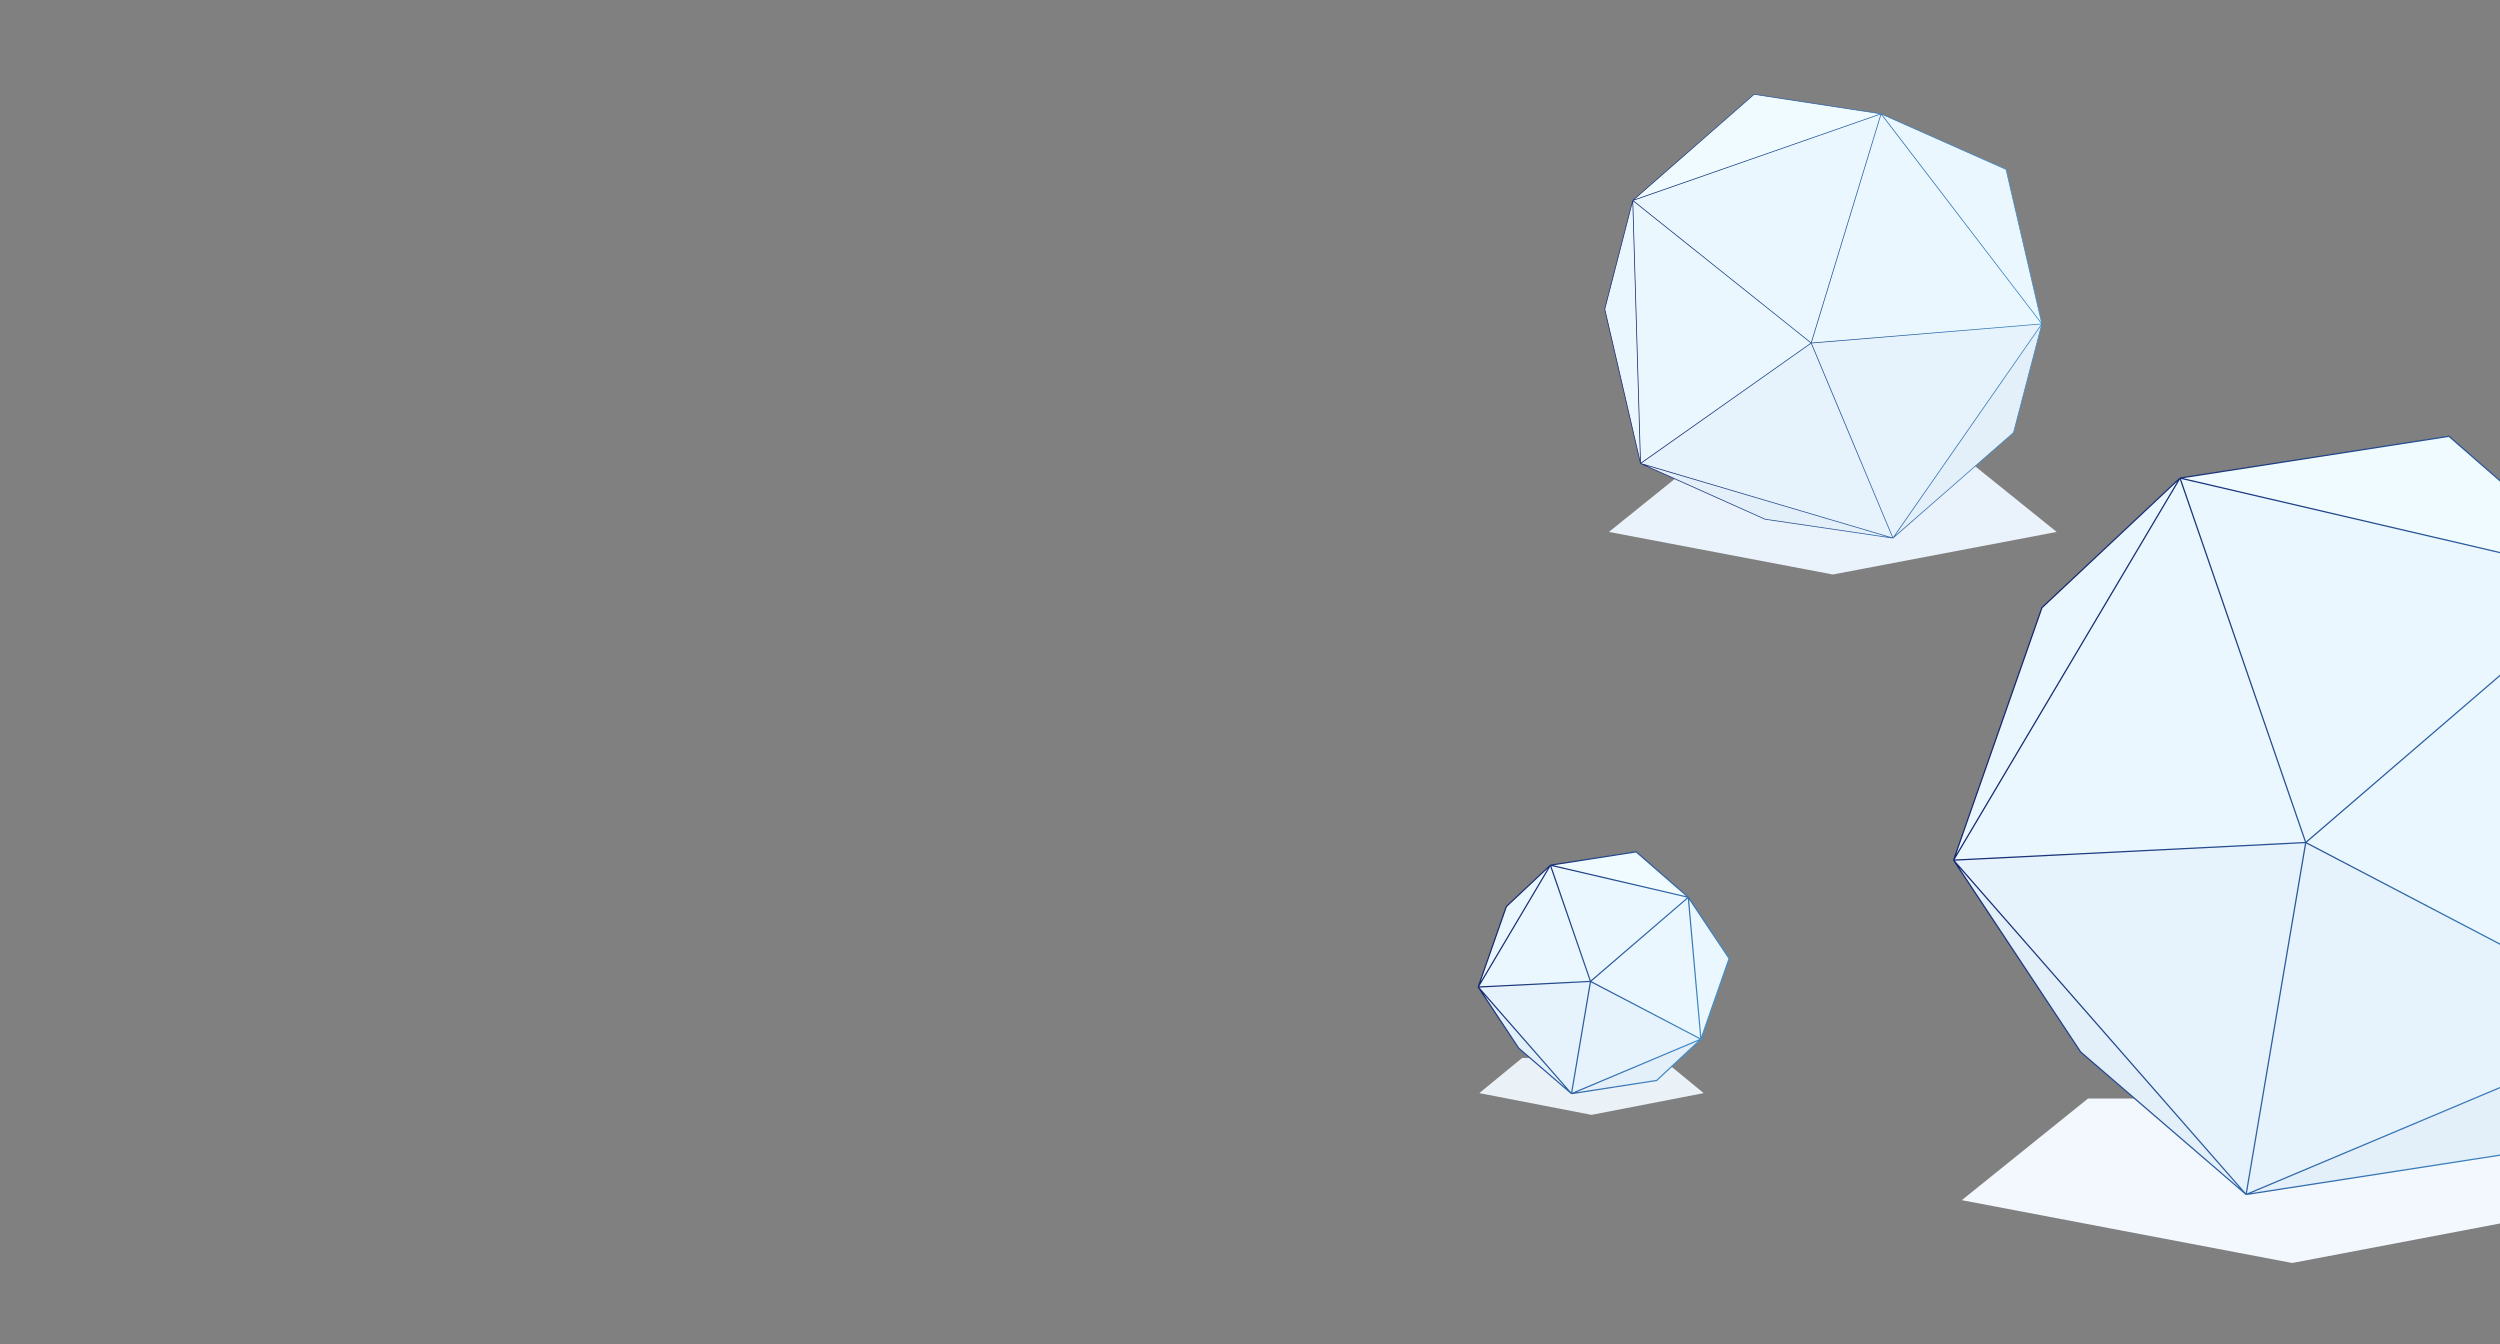
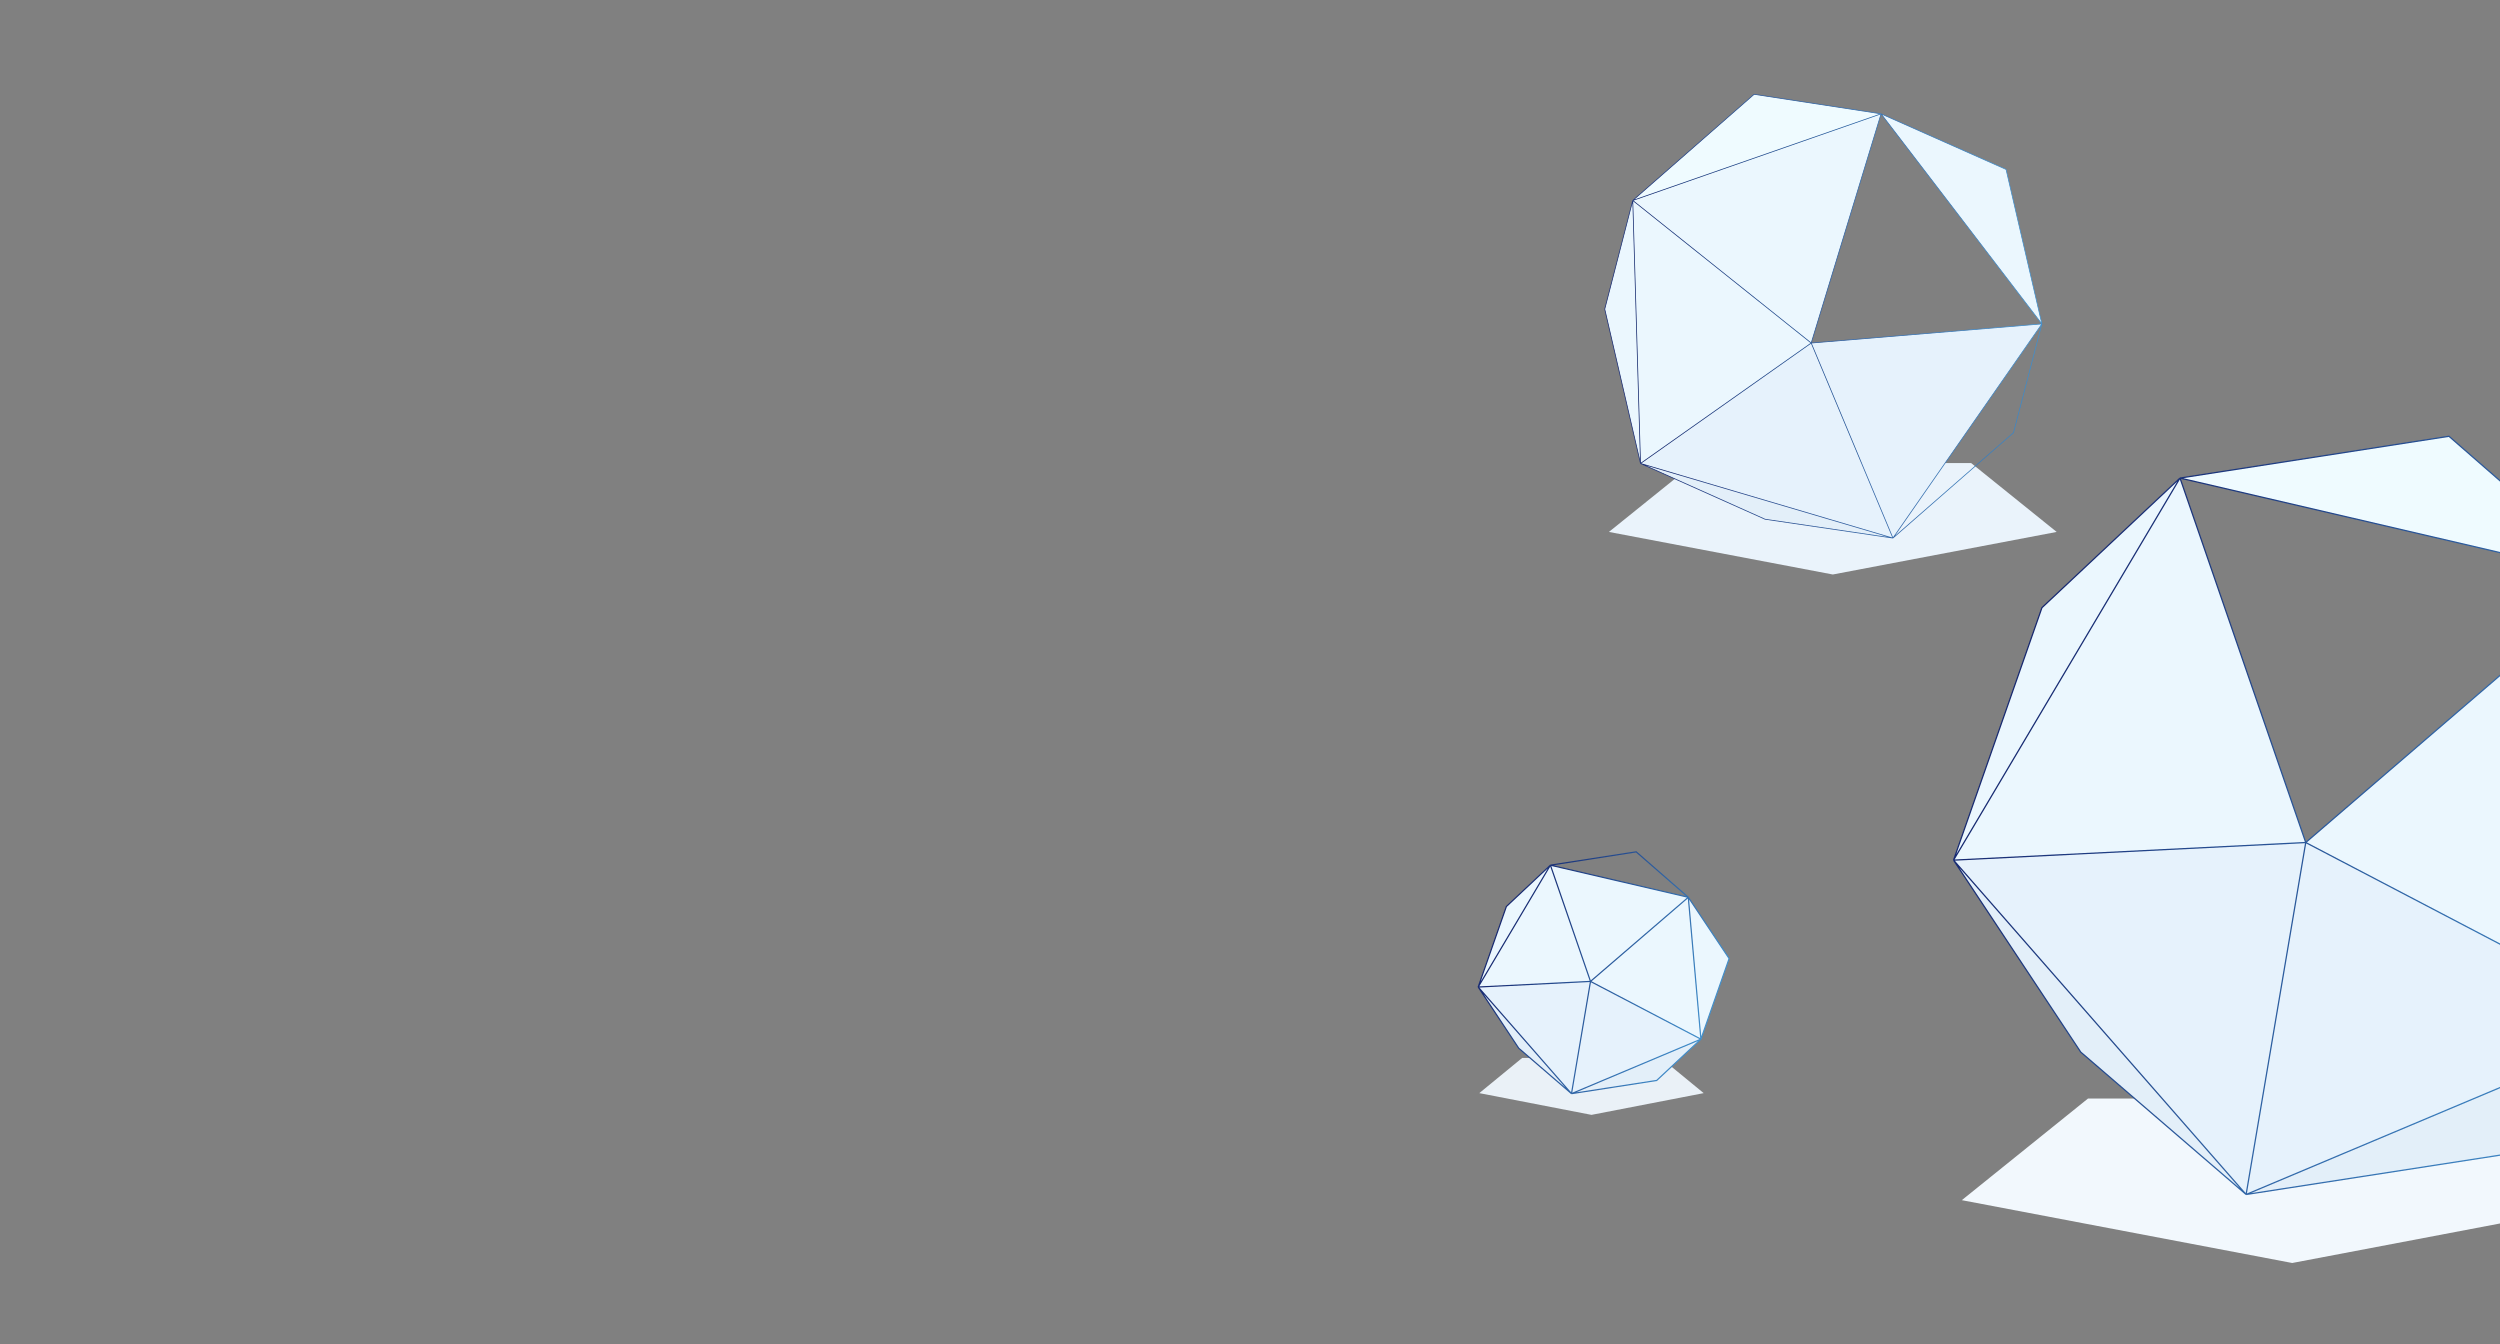
<svg xmlns="http://www.w3.org/2000/svg" width="770" height="414" viewBox="0 0 770 414" fill="none">
  <rect x="0" y="0" width="770" height="414" fill="#808080" stroke="none" />
  <g clip-path="url(#clip0_518_893)">
    <path d="M706 389L604.237 369.652L643.107 338.348L768.893 338.348L807.763 369.652L706 389Z" fill="#F2F8FD" />
    <path d="M484.91 166.171L568.5 182.063L652.09 166.171L620.431 140.673H516.569L484.91 166.171Z" stroke="url(#paint0_angular_518_893)" stroke-width="0.5" />
    <path d="M447.871 338.218L492 346.745L536.129 338.218L519.537 324.637H464.463L447.871 338.218Z" stroke="url(#paint1_angular_518_893)" stroke-width="0.5" />
    <path d="M578.826 374.452L738.5 404.746L898.174 374.452L837.454 325.653H639.546L578.826 374.452Z" stroke="url(#paint2_angular_518_893)" stroke-width="0.5" />
    <path d="M564.5 176.945L633.452 163.836L607.114 142.625H521.886L495.548 163.836L564.5 176.945Z" fill="#EAF3FB" />
    <path d="M490.179 343.378L524.735 336.683L511.536 325.85H468.821L455.622 336.683L490.179 343.378Z" fill="#EAF1F7" />
-     <path d="M557.853 105.654L579.371 35.058L628.899 99.766L557.853 105.654Z" fill="#EBF7FE" />
    <path d="M505.279 142.751L557.851 105.654L583.021 165.729L505.279 142.751Z" fill="#E6F2FC" />
    <path d="M557.852 105.654L628.898 99.766L583.022 165.729L557.852 105.654Z" fill="#E6F2FC" />
-     <path d="M583.022 165.729L628.899 99.766L620.163 133.264L583.022 165.729Z" fill="#E3EFF9" />
    <path d="M628.899 99.766L579.371 35.058L617.867 52.188L628.899 99.766Z" fill="#EBF7FE" />
    <path d="M505.279 142.751L583.021 165.729L543.634 159.925L505.279 142.751Z" fill="#E3EFF9" />
    <path d="M502.887 61.743L494.257 95.208L505.278 142.751L502.887 61.743Z" fill="#EBF7FE" />
    <path d="M579.37 35.057L502.888 61.742L540.268 29.047L579.37 35.057Z" fill="#EFFBFF" />
    <path d="M505.278 142.751L502.887 61.743L557.85 105.654L505.278 142.751Z" fill="#EBF7FE" />
    <path d="M557.852 105.654L502.888 61.743L579.37 35.058L557.852 105.654Z" fill="#EBF7FE" />
    <path d="M502.889 61.743L494.259 95.207L505.28 142.751M502.889 61.743L505.28 142.751M502.889 61.743L557.852 105.654M502.889 61.743L579.371 35.058M502.889 61.743L540.269 29.047L579.371 35.058M505.28 142.751L557.852 105.654M505.28 142.751L583.022 165.729M505.28 142.751L543.635 159.925L583.022 165.729M557.852 105.654L579.371 35.058M557.852 105.654L628.899 99.766M557.852 105.654L583.022 165.729M579.371 35.058L628.899 99.766M579.371 35.058L617.867 52.187L628.899 99.766M628.899 99.766L583.022 165.729M628.899 99.766L620.163 133.264L583.022 165.729" stroke="url(#paint3_linear_518_893)" stroke-width="0.232" />
    <path d="M489.873 302.274L519.994 276.365L523.881 320.06L489.873 302.274Z" fill="#EBF7FE" />
    <path d="M455.279 304.003L489.874 302.274L484.018 336.846L455.279 304.003Z" fill="#E6F2FC" />
    <path d="M489.877 302.274L523.885 320.06L484.021 336.846L489.877 302.274Z" fill="#E6F2FC" />
    <path d="M484.02 336.846L523.884 320.06L510.262 332.779L484.02 336.846Z" fill="#E3EFF9" />
    <path d="M523.881 320.06L519.994 276.365L532.568 295.244L523.881 320.06Z" fill="#EBF7FE" />
    <path d="M455.279 304.003L484.018 336.846L467.776 322.861L455.279 304.003Z" fill="#E3EFF9" />
    <path d="M477.526 266.472L463.963 279.206L455.281 304.003L477.526 266.472Z" fill="#EBF7FE" />
-     <path d="M519.996 276.365L477.526 266.472L503.943 262.369L519.996 276.365Z" fill="#EFFBFF" />
-     <path d="M455.281 304.003L477.526 266.472L489.876 302.274L455.281 304.003Z" fill="#EBF7FE" />
+     <path d="M455.281 304.003L477.526 266.472L489.876 302.274L455.281 304.003" fill="#EBF7FE" />
    <path d="M489.873 302.274L477.524 266.472L519.994 276.365L489.873 302.274Z" fill="#EBF7FE" />
    <path d="M477.525 266.472L463.961 279.206L455.279 304.003M477.525 266.472L455.279 304.003M477.525 266.472L489.874 302.274M477.525 266.472L519.995 276.365M477.525 266.472L503.942 262.369L519.995 276.365M455.279 304.003L489.874 302.274M455.279 304.003L484.018 336.846M455.279 304.003L467.776 322.861L484.018 336.846M489.874 302.274L519.995 276.365M489.874 302.274L523.882 320.06M489.874 302.274L484.018 336.846M519.995 276.365L523.882 320.06M519.995 276.365L532.569 295.243L523.882 320.06M523.882 320.06L484.018 336.846M523.882 320.06L510.26 332.779L484.018 336.846" stroke="url(#paint4_linear_518_893)" stroke-width="0.374" />
    <path d="M710.166 259.5L804.611 178.261L816.8 315.269L710.166 259.5Z" fill="#EBF7FE" />
    <path d="M601.692 264.923L710.167 259.5L691.804 367.903L601.692 264.923Z" fill="#E6F2FC" />
    <path d="M710.166 259.5L816.8 315.27L691.803 367.903L710.166 259.5Z" fill="#E6F2FC" />
    <path d="M691.802 367.903L816.799 315.27L774.087 355.15L691.802 367.903Z" fill="#E3EFF9" />
    <path d="M601.691 264.923L691.803 367.903L640.876 324.053L601.691 264.923Z" fill="#E3EFF9" />
    <path d="M671.444 147.241L628.914 187.17L601.692 264.922L671.444 147.241Z" fill="#EBF7FE" />
    <path d="M804.611 178.261L671.443 147.241L754.277 134.375L804.611 178.261Z" fill="#EFFBFF" />
    <path d="M601.692 264.922L671.444 147.241L710.166 259.5L601.692 264.922Z" fill="#EBF7FE" />
-     <path d="M710.167 259.5L671.444 147.241L804.612 178.261L710.167 259.5Z" fill="#EBF7FE" />
    <path d="M671.443 147.241L628.914 187.17L601.691 264.923M671.443 147.241L601.691 264.923M671.443 147.241L710.166 259.5M671.443 147.241L804.611 178.261M671.443 147.241L754.278 134.375L804.611 178.261M601.691 264.923L710.166 259.5M601.691 264.923L691.803 367.903M601.691 264.923L640.876 324.053L691.803 367.903M710.166 259.5L804.611 178.261M710.166 259.5L816.799 315.27M710.166 259.5L691.803 367.903M804.611 178.261L816.799 315.27M804.611 178.261L844.038 237.456L816.799 315.27M816.799 315.27L691.803 367.903M816.799 315.27L774.088 355.15L691.803 367.903" stroke="url(#paint5_linear_518_893)" stroke-width="0.391" />
  </g>
  <defs>
    <radialGradient id="paint0_angular_518_893" cx="0" cy="0" r="1" gradientUnits="userSpaceOnUse" gradientTransform="translate(568.5 159.159) rotate(-90) scale(23.159 88.5)">
      <stop offset="0.136" stop-color="#6CACE4" stop-opacity="0" />
      <stop offset="0.335" stop-color="#6CACE4" stop-opacity="0.76" />
      <stop offset="0.612" stop-color="#6CACE4" stop-opacity="0" />
    </radialGradient>
    <radialGradient id="paint1_angular_518_893" cx="0" cy="0" r="1" gradientUnits="userSpaceOnUse" gradientTransform="translate(492 334.5) rotate(-90) scale(12.5 47)">
      <stop offset="0.136" stop-color="#6CACE4" stop-opacity="0" />
      <stop offset="0.335" stop-color="#6CACE4" stop-opacity="0.76" />
      <stop offset="0.612" stop-color="#6CACE4" stop-opacity="0" />
    </radialGradient>
    <radialGradient id="paint2_angular_518_893" cx="0" cy="0" r="1" gradientUnits="userSpaceOnUse" gradientTransform="translate(738.5 361) rotate(-90) scale(44 168.5)">
      <stop offset="0.136" stop-color="#6CACE4" stop-opacity="0" />
      <stop offset="0.335" stop-color="#6CACE4" stop-opacity="0.85" />
      <stop offset="0.612" stop-color="#6CACE4" stop-opacity="0" />
    </radialGradient>
    <linearGradient id="paint3_linear_518_893" x1="478.211" y1="1.566" x2="618.213" y2="-18.657" gradientUnits="userSpaceOnUse">
      <stop stop-color="#15256D" />
      <stop offset="1" stop-color="#4495D1" />
    </linearGradient>
    <linearGradient id="paint4_linear_518_893" x1="483.634" y1="231.996" x2="553.132" y2="263.123" gradientUnits="userSpaceOnUse">
      <stop stop-color="#15256D" />
      <stop offset="1" stop-color="#4495D1" />
    </linearGradient>
    <linearGradient id="paint5_linear_518_893" x1="690.6" y1="39.139" x2="908.514" y2="136.741" gradientUnits="userSpaceOnUse">
      <stop stop-color="#15256D" />
      <stop offset="1" stop-color="#4495D1" />
    </linearGradient>
    <clipPath id="clip0_518_893">
      <rect width="770" height="414" fill="white" />
    </clipPath>
  </defs>
</svg>